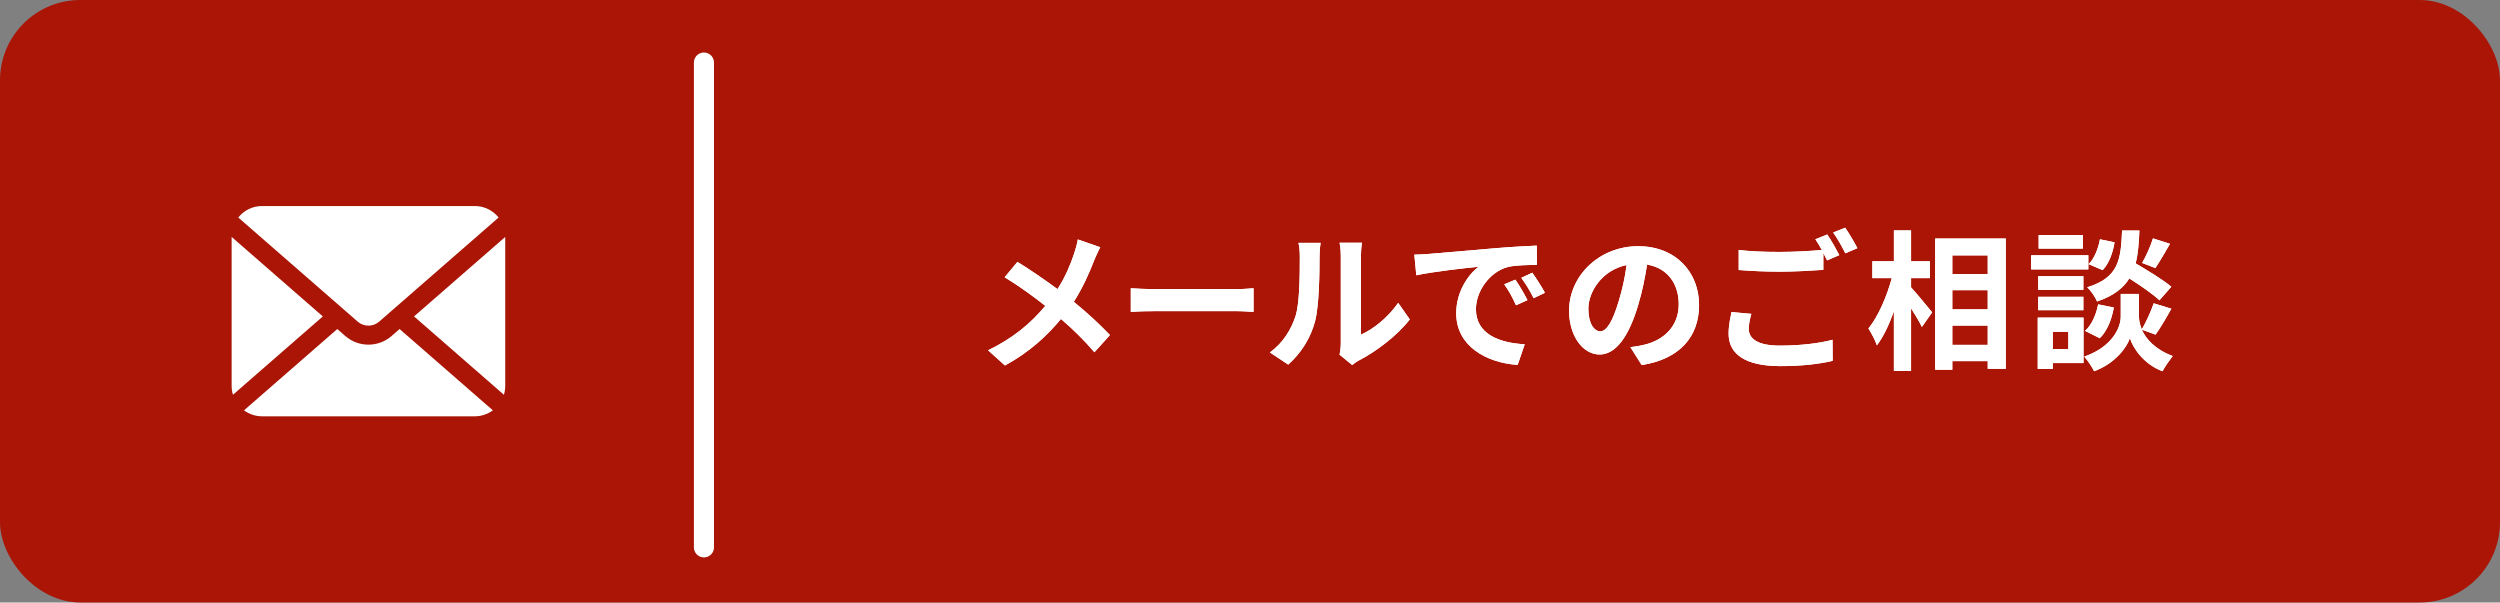
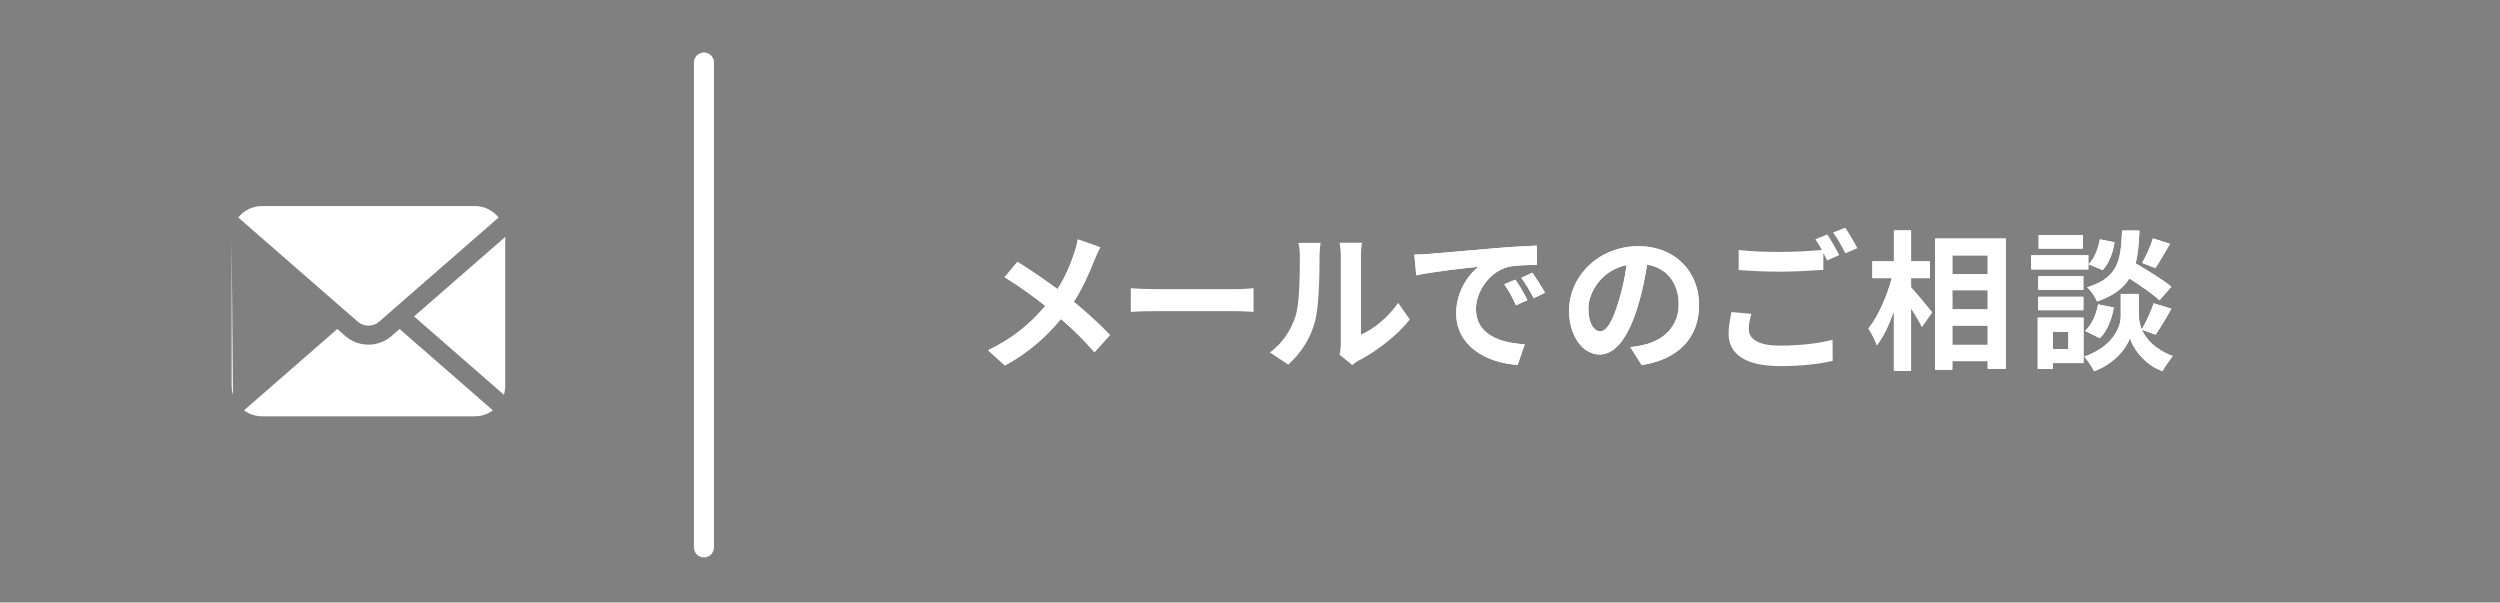
<svg xmlns="http://www.w3.org/2000/svg" id="b" data-name="レイヤー 2" width="248.961" height="60" viewBox="0 0 248.961 60">
  <rect x="0" y="0" width="248.961" height="60" fill="#808080" stroke="none" />
  <g id="c" data-name="ヘッダー">
    <g>
-       <rect width="248.961" height="60" rx="8" ry="8" fill="#aa1506" stroke-width="0" />
      <g>
        <g>
          <path d="M108.942,25.974c-.45,1.185-1.125,2.7-2.01,4.08,1.319,1.08,2.58,2.235,3.6,3.315l-1.545,1.71c-1.05-1.23-2.13-2.28-3.33-3.315-1.319,1.59-3.045,3.255-5.58,4.635l-1.68-1.515c2.445-1.185,4.215-2.64,5.7-4.425-1.08-.855-2.521-1.92-4.05-2.85l1.274-1.53c1.2.735,2.775,1.815,3.99,2.715.765-1.2,1.274-2.385,1.665-3.57.135-.39.3-.99.359-1.38l2.235.78c-.195.345-.48,1.005-.63,1.35Z" fill="#fff" stroke-width="0" />
-           <path d="M115.023,28.794h8.055c.705,0,1.365-.06,1.755-.09v2.355c-.36-.015-1.125-.075-1.755-.075h-8.055c-.856,0-1.86.03-2.415.075v-2.355c.54.045,1.635.09,2.415.09Z" fill="#fff" stroke-width="0" />
          <path d="M129.006,31.509c.421-1.29.435-4.125.435-5.94,0-.6-.045-1.005-.135-1.38h2.204c-.015.075-.104.735-.104,1.365,0,1.77-.045,4.935-.45,6.45-.45,1.695-1.395,3.165-2.67,4.305l-1.83-1.215c1.32-.93,2.13-2.31,2.55-3.585ZM133.521,34.209v-8.745c0-.675-.105-1.245-.12-1.29h2.234c-.015.045-.104.63-.104,1.305v7.845c1.215-.525,2.699-1.71,3.705-3.165l1.154,1.65c-1.245,1.62-3.404,3.24-5.085,4.095-.329.18-.51.33-.644.45l-1.26-1.035c.06-.285.12-.705.12-1.11Z" fill="#fff" stroke-width="0" />
          <path d="M142.316,25.284c1.26-.105,3.734-.33,6.479-.555,1.545-.135,3.18-.225,4.245-.27l.015,1.92c-.81.015-2.1.015-2.894.21-1.815.48-3.18,2.415-3.18,4.2,0,2.475,2.31,3.36,4.859,3.495l-.705,2.055c-3.149-.21-6.119-1.89-6.119-5.145,0-2.16,1.215-3.87,2.234-4.635-1.41.15-4.47.48-6.21.855l-.194-2.055c.6-.015,1.185-.045,1.47-.075ZM152.111,29.889l-1.141.51c-.375-.825-.69-1.41-1.17-2.085l1.11-.465c.375.54.915,1.455,1.2,2.04ZM153.851,29.154l-1.125.54c-.404-.81-.75-1.365-1.23-2.025l1.095-.51c.375.525.945,1.41,1.26,1.995Z" fill="#fff" stroke-width="0" />
          <path d="M163.485,36.353l-1.125-1.785c.57-.06.99-.15,1.395-.24,1.92-.45,3.42-1.83,3.42-4.02,0-2.07-1.125-3.615-3.15-3.96-.21,1.275-.465,2.655-.899,4.065-.9,3.03-2.19,4.89-3.825,4.89-1.665,0-3.045-1.83-3.045-4.365,0-3.465,3-6.42,6.885-6.42,3.72,0,6.06,2.58,6.06,5.85,0,3.165-1.935,5.4-5.715,5.985ZM159.36,32.994c.63,0,1.216-.945,1.83-2.97.345-1.11.63-2.385.795-3.63-2.475.51-3.81,2.7-3.81,4.35,0,1.515.6,2.25,1.185,2.25Z" fill="#fff" stroke-width="0" />
-           <path d="M174.152,32.769c0,.975.914,1.65,3.074,1.65,2.025,0,3.945-.225,5.265-.585l.016,2.1c-1.306.315-3.106.525-5.205.525-3.435,0-5.16-1.155-5.16-3.225,0-.87.181-1.59.285-2.16l1.98.18c-.15.54-.255,1.02-.255,1.515ZM183.166,25.404l-1.215.525c-.104-.225-.239-.48-.375-.735v1.68c-1.05.075-2.909.18-4.334.18-1.575,0-2.88-.075-4.096-.165v-1.995c1.11.135,2.505.195,4.08.195,1.425,0,3.045-.09,4.2-.195-.21-.39-.435-.765-.645-1.065l1.185-.48c.375.54.915,1.5,1.199,2.055ZM184.967,24.714l-1.2.51c-.315-.63-.795-1.5-1.215-2.07l1.2-.48c.39.555.944,1.515,1.215,2.04Z" fill="#fff" stroke-width="0" />
          <path d="M190.311,28.614c.524.57,1.8,2.115,2.1,2.49l-1.02,1.455c-.225-.48-.659-1.185-1.079-1.86v6.24h-1.71v-5.925c-.48,1.32-1.051,2.55-1.695,3.375-.165-.51-.555-1.23-.84-1.68.975-1.185,1.845-3.225,2.325-5.01h-1.935v-1.68h2.146v-3.075h1.71v3.075h1.875v1.68h-1.875v.915ZM199.746,23.754v12.975h-1.8v-.765h-3.525v.855h-1.71v-13.065h7.035ZM194.421,25.434v1.86h3.525v-1.86h-3.525ZM194.421,28.899v1.905h3.525v-1.905h-3.525ZM197.946,34.344v-1.92h-3.525v1.92h3.525Z" fill="#fff" stroke-width="0" />
          <path d="M207.966,26.829h-5.699v-1.41h5.699v1.41ZM207.486,36.158h-3.06v.585h-1.5v-5.115h4.56v4.53ZM207.472,28.869h-4.5v-1.365h4.5v1.365ZM202.972,29.559h4.5v1.335h-4.5v-1.335ZM207.426,24.759h-4.409v-1.35h4.409v1.35ZM204.427,33.039v1.725h1.545v-1.725h-1.545ZM213.291,32.829c.405.915,1.305,1.965,3.075,2.625-.315.405-.78,1.08-1.02,1.515-1.89-.705-2.97-2.37-3.239-3.3-.301.93-1.5,2.55-3.57,3.3-.18-.405-.66-1.095-.975-1.455,2.864-1.005,3.63-2.97,3.63-3.975v-2.265h1.815v2.265c0,.33.075.78.285,1.26.42-.72.915-1.8,1.185-2.595l1.755.54c-.524.945-1.109,1.935-1.574,2.58l-1.365-.495ZM207.637,32.949c.659-.57,1.109-1.62,1.305-2.64l1.56.315c-.195,1.155-.66,2.34-1.395,3.06l-1.47-.735ZM215.046,29.904c-.63-.6-1.86-1.455-3-2.175-.615.99-1.59,1.74-3.21,2.295-.18-.435-.614-1.095-.989-1.41,3.119-.975,3.359-2.685,3.479-5.655h1.725c-.045,1.245-.135,2.325-.375,3.27,1.23.72,2.745,1.65,3.555,2.325l-1.185,1.35ZM210.576,24.129c-.15.99-.54,2.1-1.185,2.775l-1.395-.6c.555-.54.96-1.545,1.125-2.475l1.455.3ZM216.096,24.279c-.495.87-1.035,1.785-1.455,2.415l-1.319-.51c.39-.66.855-1.71,1.08-2.445l1.694.54Z" fill="#fff" stroke-width="0" />
        </g>
        <g>
          <path d="M108.942,25.974c-.45,1.185-1.125,2.7-2.01,4.08,1.319,1.08,2.58,2.235,3.6,3.315l-1.545,1.71c-1.05-1.23-2.13-2.28-3.33-3.315-1.319,1.59-3.045,3.255-5.58,4.635l-1.68-1.515c2.445-1.185,4.215-2.64,5.7-4.425-1.08-.855-2.521-1.92-4.05-2.85l1.274-1.53c1.2.735,2.775,1.815,3.99,2.715.765-1.2,1.274-2.385,1.665-3.57.135-.39.3-.99.359-1.38l2.235.78c-.195.345-.48,1.005-.63,1.35Z" fill="#fff" stroke-width="0" />
          <path d="M115.023,28.794h8.055c.705,0,1.365-.06,1.755-.09v2.355c-.36-.015-1.125-.075-1.755-.075h-8.055c-.856,0-1.86.03-2.415.075v-2.355c.54.045,1.635.09,2.415.09Z" fill="#fff" stroke-width="0" />
-           <path d="M129.006,31.509c.421-1.29.435-4.125.435-5.94,0-.6-.045-1.005-.135-1.38h2.204c-.015.075-.104.735-.104,1.365,0,1.77-.045,4.935-.45,6.45-.45,1.695-1.395,3.165-2.67,4.305l-1.83-1.215c1.32-.93,2.13-2.31,2.55-3.585ZM133.521,34.209v-8.745c0-.675-.105-1.245-.12-1.29h2.234c-.015.045-.104.63-.104,1.305v7.845c1.215-.525,2.699-1.71,3.705-3.165l1.154,1.65c-1.245,1.62-3.404,3.24-5.085,4.095-.329.18-.51.33-.644.45l-1.26-1.035c.06-.285.12-.705.12-1.11Z" fill="#fff" stroke-width="0" />
          <path d="M142.316,25.284c1.26-.105,3.734-.33,6.479-.555,1.545-.135,3.18-.225,4.245-.27l.015,1.92c-.81.015-2.1.015-2.894.21-1.815.48-3.18,2.415-3.18,4.2,0,2.475,2.31,3.36,4.859,3.495l-.705,2.055c-3.149-.21-6.119-1.89-6.119-5.145,0-2.16,1.215-3.87,2.234-4.635-1.41.15-4.47.48-6.21.855l-.194-2.055c.6-.015,1.185-.045,1.47-.075ZM152.111,29.889l-1.141.51c-.375-.825-.69-1.41-1.17-2.085l1.11-.465c.375.54.915,1.455,1.2,2.04ZM153.851,29.154l-1.125.54c-.404-.81-.75-1.365-1.23-2.025l1.095-.51c.375.525.945,1.41,1.26,1.995Z" fill="#fff" stroke-width="0" />
          <path d="M163.485,36.353l-1.125-1.785c.57-.06.99-.15,1.395-.24,1.92-.45,3.42-1.83,3.42-4.02,0-2.07-1.125-3.615-3.15-3.96-.21,1.275-.465,2.655-.899,4.065-.9,3.03-2.19,4.89-3.825,4.89-1.665,0-3.045-1.83-3.045-4.365,0-3.465,3-6.42,6.885-6.42,3.72,0,6.06,2.58,6.06,5.85,0,3.165-1.935,5.4-5.715,5.985ZM159.36,32.994c.63,0,1.216-.945,1.83-2.97.345-1.11.63-2.385.795-3.63-2.475.51-3.81,2.7-3.81,4.35,0,1.515.6,2.25,1.185,2.25Z" fill="#fff" stroke-width="0" />
          <path d="M174.152,32.769c0,.975.914,1.65,3.074,1.65,2.025,0,3.945-.225,5.265-.585l.016,2.1c-1.306.315-3.106.525-5.205.525-3.435,0-5.16-1.155-5.16-3.225,0-.87.181-1.59.285-2.16l1.98.18c-.15.54-.255,1.02-.255,1.515ZM183.166,25.404l-1.215.525c-.104-.225-.239-.48-.375-.735v1.68c-1.05.075-2.909.18-4.334.18-1.575,0-2.88-.075-4.096-.165v-1.995c1.11.135,2.505.195,4.08.195,1.425,0,3.045-.09,4.2-.195-.21-.39-.435-.765-.645-1.065l1.185-.48c.375.54.915,1.5,1.199,2.055ZM184.967,24.714l-1.2.51c-.315-.63-.795-1.5-1.215-2.07l1.2-.48c.39.555.944,1.515,1.215,2.04Z" fill="#fff" stroke-width="0" />
          <path d="M190.311,28.614c.524.57,1.8,2.115,2.1,2.49l-1.02,1.455c-.225-.48-.659-1.185-1.079-1.86v6.24h-1.71v-5.925c-.48,1.32-1.051,2.55-1.695,3.375-.165-.51-.555-1.23-.84-1.68.975-1.185,1.845-3.225,2.325-5.01h-1.935v-1.68h2.146v-3.075h1.71v3.075h1.875v1.68h-1.875v.915ZM199.746,23.754v12.975h-1.8v-.765h-3.525v.855h-1.71v-13.065h7.035ZM194.421,25.434v1.86h3.525v-1.86h-3.525ZM194.421,28.899v1.905h3.525v-1.905h-3.525ZM197.946,34.344v-1.92h-3.525v1.92h3.525Z" fill="#fff" stroke-width="0" />
          <path d="M207.966,26.829h-5.699v-1.41h5.699v1.41ZM207.486,36.158h-3.06v.585h-1.5v-5.115h4.56v4.53ZM207.472,28.869h-4.5v-1.365h4.5v1.365ZM202.972,29.559h4.5v1.335h-4.5v-1.335ZM207.426,24.759h-4.409v-1.35h4.409v1.35ZM204.427,33.039v1.725h1.545v-1.725h-1.545ZM213.291,32.829c.405.915,1.305,1.965,3.075,2.625-.315.405-.78,1.08-1.02,1.515-1.89-.705-2.97-2.37-3.239-3.3-.301.93-1.5,2.55-3.57,3.3-.18-.405-.66-1.095-.975-1.455,2.864-1.005,3.63-2.97,3.63-3.975v-2.265h1.815v2.265c0,.33.075.78.285,1.26.42-.72.915-1.8,1.185-2.595l1.755.54c-.524.945-1.109,1.935-1.574,2.58l-1.365-.495ZM207.637,32.949c.659-.57,1.109-1.62,1.305-2.64l1.56.315c-.195,1.155-.66,2.34-1.395,3.06l-1.47-.735ZM215.046,29.904c-.63-.6-1.86-1.455-3-2.175-.615.99-1.59,1.74-3.21,2.295-.18-.435-.614-1.095-.989-1.41,3.119-.975,3.359-2.685,3.479-5.655h1.725c-.045,1.245-.135,2.325-.375,3.27,1.23.72,2.745,1.65,3.555,2.325l-1.185,1.35ZM210.576,24.129c-.15.99-.54,2.1-1.185,2.775l-1.395-.6c.555-.54.96-1.545,1.125-2.475l1.455.3ZM216.096,24.279c-.495.87-1.035,1.785-1.455,2.415l-1.319-.51c.39-.66.855-1.71,1.08-2.445l1.694.54Z" fill="#fff" stroke-width="0" />
        </g>
      </g>
      <line x1="70.102" y1="6.23" x2="70.102" y2="54.509" fill="none" stroke="#fff" stroke-linecap="round" stroke-linejoin="round" stroke-width="2" />
      <g>
        <path d="M41.233,31.511l8.948,7.801c.085-.279.132-.576.132-.882v-14.835l-9.08,7.916Z" fill="#fff" stroke-width="0" />
        <path d="M36.69,32.43c.384-.001.761-.133,1.07-.401l11.893-10.368c-.555-.696-1.408-1.143-2.367-1.143h-21.191c-.959,0-1.812.447-2.367,1.143l11.893,10.368c.308.269.687.4,1.07.401Z" fill="#fff" stroke-width="0" />
-         <path d="M23.067,23.595v14.835c0,.307.047.603.132.882l8.948-7.801-9.08-7.916Z" fill="#fff" stroke-width="0" />
+         <path d="M23.067,23.595v14.835c0,.307.047.603.132.882Z" fill="#fff" stroke-width="0" />
        <path d="M39.004,33.455c-.662.577-1.49.868-2.313.867-.824.001-1.652-.29-2.313-.867l-.79-.689-9.288,8.097c.503.371,1.122.594,1.795.594h21.191c.673,0,1.293-.223,1.795-.594l-9.288-8.097-.79.689Z" fill="#fff" stroke-width="0" />
      </g>
    </g>
  </g>
</svg>